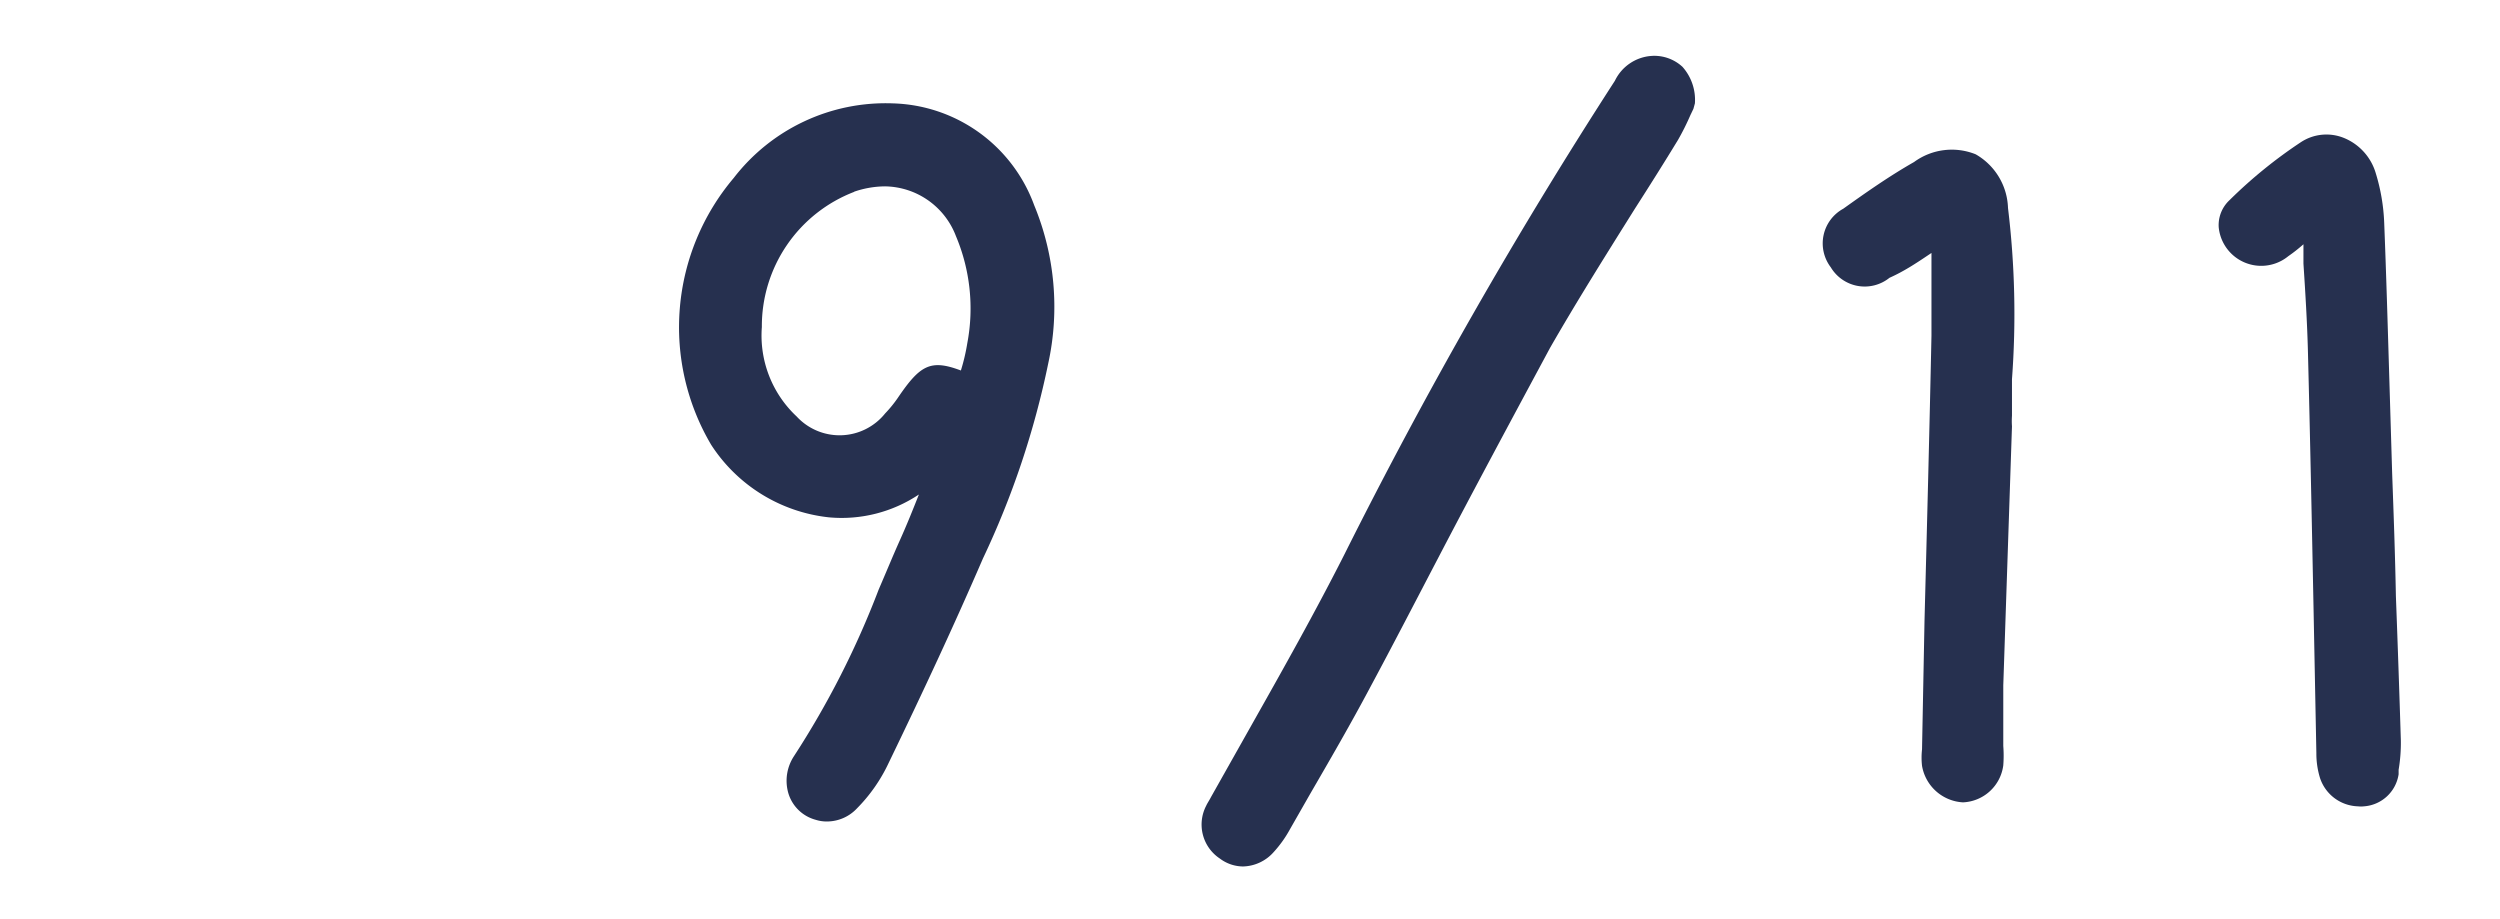
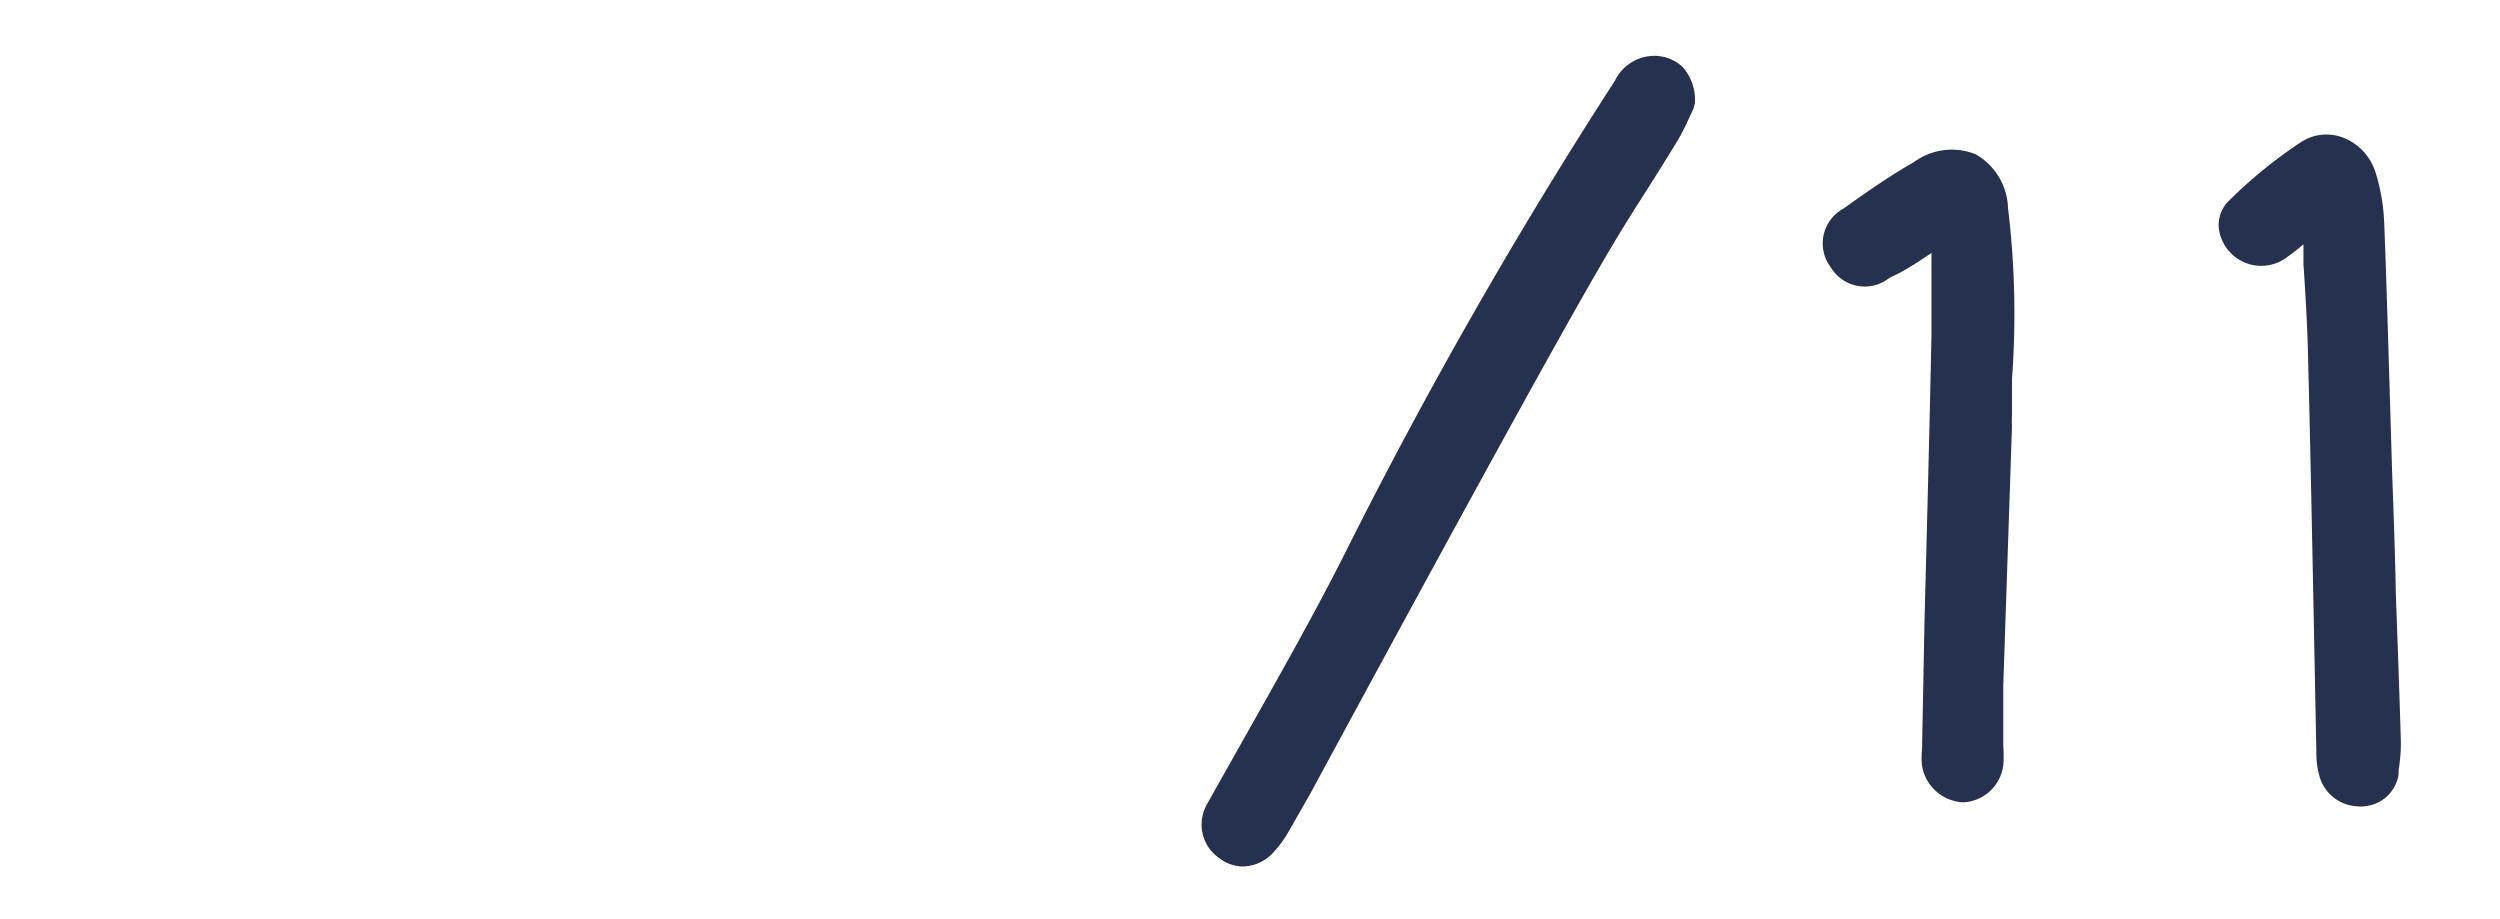
<svg xmlns="http://www.w3.org/2000/svg" viewBox="0 0 100.61 36.98">
  <g id="Layer_2" data-name="Layer 2">
    <rect width="100.61" height="36.98" style="fill: none" />
  </g>
  <g id="counter-1">
    <g>
-       <path d="M65.71,8.23c.59-.92,1.17-1.84,1.73-2.76a10,10,0,0,0,.5-1l.12-.25L68.12,4a2,2,0,0,0-.5-1.47,1.67,1.67,0,0,0-1.24-.44,1.77,1.77,0,0,0-1.48,1A199.43,199.43,0,0,0,54,22.18c-1.15,2.27-2.42,4.53-3.65,6.71l-1.69,3-.06.11c-.05.09-.11.18-.15.27A1.64,1.64,0,0,0,49,34.39a1.57,1.57,0,0,0,.94.32,1.7,1.7,0,0,0,1.22-.57,4.71,4.71,0,0,0,.67-.94l.8-1.4c.8-1.38,1.63-2.81,2.39-4.24.94-1.75,1.85-3.51,2.77-5.27,1.45-2.78,3-5.66,4.5-8.45C63.38,11.94,64.57,10.05,65.71,8.23Z" transform="translate(0.09 0.16)" style="fill: #26304f" />
+       <path d="M65.71,8.23c.59-.92,1.17-1.84,1.73-2.76a10,10,0,0,0,.5-1l.12-.25L68.12,4a2,2,0,0,0-.5-1.47,1.67,1.67,0,0,0-1.24-.44,1.77,1.77,0,0,0-1.48,1A199.43,199.43,0,0,0,54,22.18c-1.15,2.27-2.42,4.53-3.65,6.71l-1.69,3-.06.11c-.05.09-.11.18-.15.27A1.64,1.64,0,0,0,49,34.39a1.57,1.57,0,0,0,.94.32,1.7,1.7,0,0,0,1.22-.57,4.71,4.71,0,0,0,.67-.94l.8-1.4C63.38,11.94,64.57,10.05,65.71,8.23Z" transform="translate(0.09 0.16)" style="fill: #26304f" />
      <path d="M77.55,10.08l.09-.06c0,.2,0,.4,0,.6,0,1,0,1.85,0,2.73-.08,3.82-.18,7.65-.28,11.47L77.26,30a3,3,0,0,0,0,.66,1.77,1.77,0,0,0,1.65,1.47h0a1.71,1.71,0,0,0,1.62-1.49,5.1,5.1,0,0,0,0-.78l0-2.44L80.88,17a3.13,3.13,0,0,1,0-.43c0-.16,0-.31,0-.47l0-1a35.38,35.38,0,0,0-.16-6.89,2.58,2.58,0,0,0-1.3-2.16,2.57,2.57,0,0,0-2.48.31c-1,.57-1.91,1.21-2.85,1.88a1.59,1.59,0,0,0-.5,2.36,1.59,1.59,0,0,0,2.36.42C76.53,10.76,77,10.45,77.55,10.08Z" transform="translate(0.09 0.16)" style="fill: #26304f" />
      <path d="M96.18,18.89l-.12-4c-.06-2-.12-4.06-.2-6.08a7.78,7.78,0,0,0-.34-2,2.2,2.2,0,0,0-1.31-1.43,1.87,1.87,0,0,0-1.7.18,19,19,0,0,0-2.88,2.34,1.37,1.37,0,0,0-.43,1.09A1.72,1.72,0,0,0,92,10.15a6.39,6.39,0,0,0,.61-.48c0,.26,0,.52,0,.78.08,1.22.15,2.37.18,3.52.09,3.52.16,7,.23,10.54l.11,5.65a3.31,3.31,0,0,0,.15,1,1.66,1.66,0,0,0,1.52,1.13,1.1,1.1,0,0,0,.25,0A1.52,1.52,0,0,0,96.44,31l0-.18a6.56,6.56,0,0,0,.09-1.18q-.09-2.91-.2-5.82C96.3,22.18,96.24,20.53,96.18,18.89Z" transform="translate(0.09 0.16)" style="fill: #26304f" />
-       <path d="M33.27,20.66a5.59,5.59,0,0,0,3.62-.92c-.24.61-.49,1.23-.76,1.83s-.57,1.33-.86,2a35.43,35.43,0,0,1-3.42,6.72,1.8,1.8,0,0,0-.24,1.37,1.57,1.57,0,0,0,1.12,1.17,1.47,1.47,0,0,0,.46.07,1.66,1.66,0,0,0,1.21-.53,6.53,6.53,0,0,0,1.27-1.82c1.45-3,2.65-5.58,3.8-8.24a34.54,34.54,0,0,0,2.62-7.82,10.69,10.69,0,0,0-.56-6.39A6.24,6.24,0,0,0,35.84,4a7.72,7.72,0,0,0-6.4,3,9.3,9.3,0,0,0-.91,10.74A6.47,6.47,0,0,0,33.27,20.66Zm1-13.1a3.89,3.89,0,0,1,1.26-.22,3.1,3.1,0,0,1,2.85,2,7.5,7.5,0,0,1,.46,4.3,8.05,8.05,0,0,1-.26,1.11h0c-1.22-.46-1.64-.22-2.53,1.09a5,5,0,0,1-.52.64,2.35,2.35,0,0,1-3.56.12A4.46,4.46,0,0,1,30.57,13,5.79,5.79,0,0,1,34.29,7.56Z" transform="translate(0.09 0.16)" style="fill: #26304f" />
    </g>
  </g>
</svg>